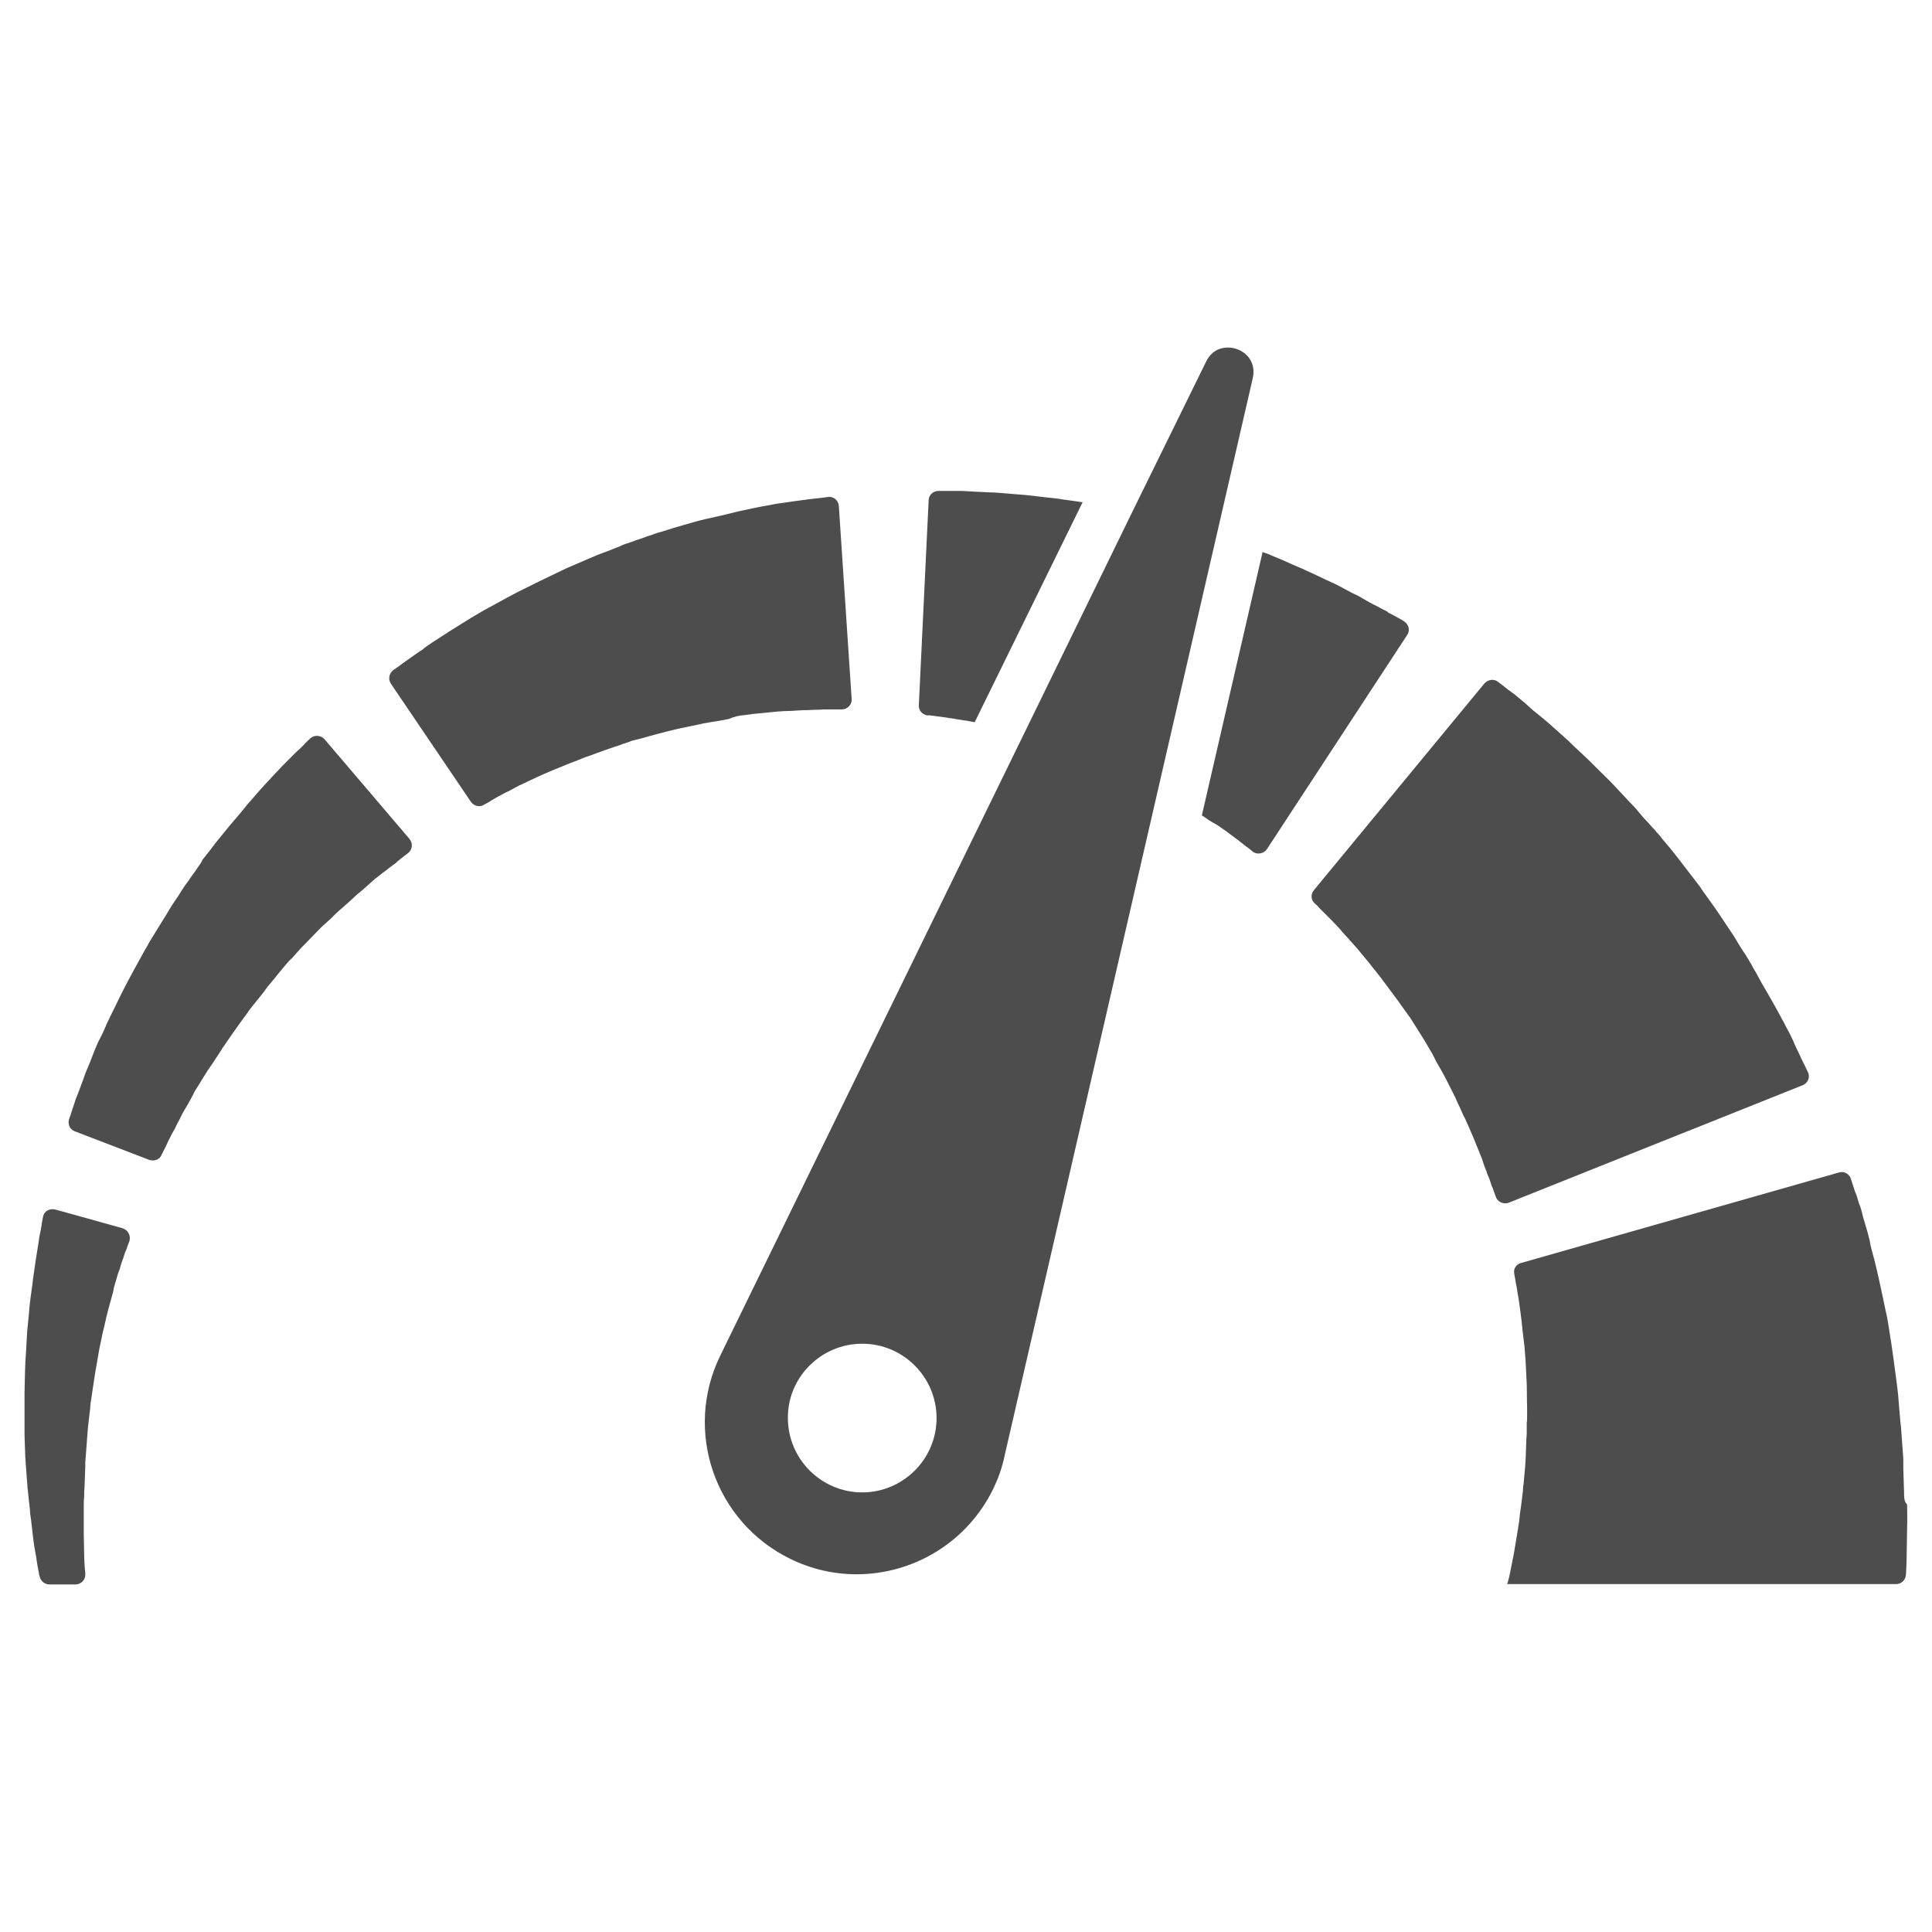
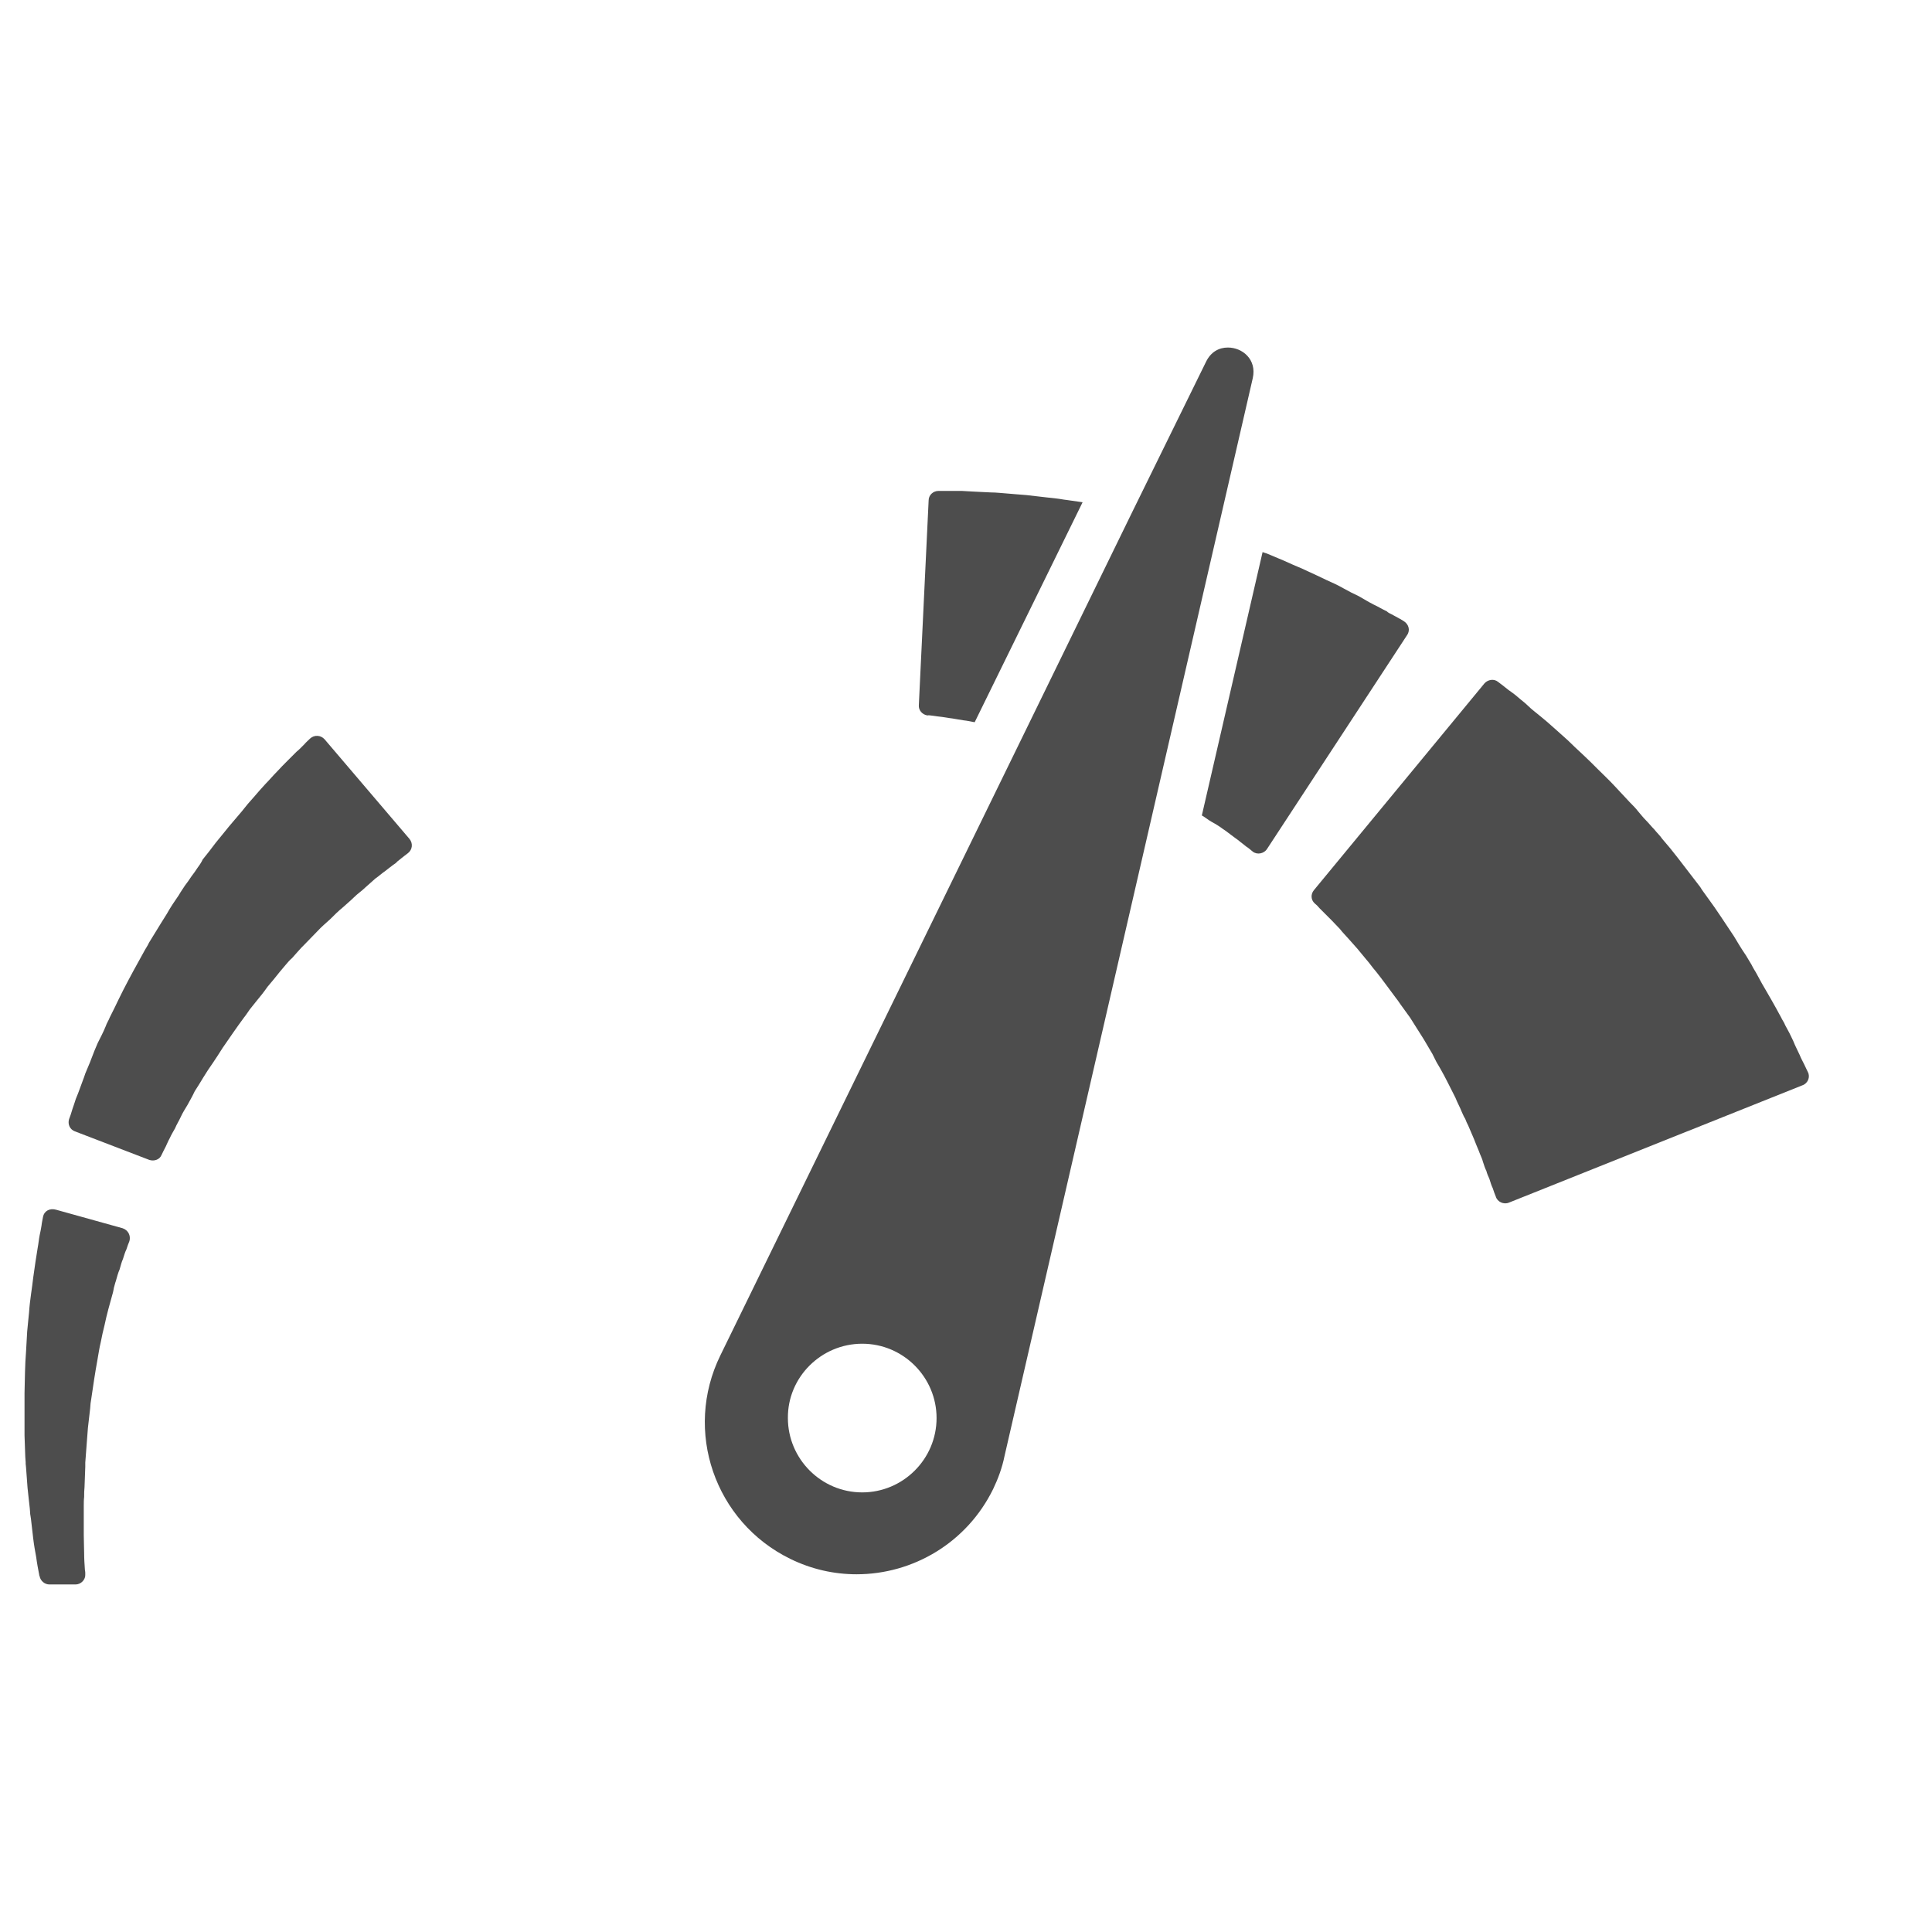
<svg xmlns="http://www.w3.org/2000/svg" version="1.1" id="Layer_1" x="0px" y="0px" viewBox="0 0 512 512" style="enable-background:new 0 0 512 512;" xml:space="preserve">
  <style type="text/css">
	.st0{fill:none;}
	.st1{fill:#4D4D4D;}
</style>
  <rect x="-765.8" y="194" class="st0" width="498.5" height="328" />
  <rect x="-765.8" y="194" class="st0" width="498.5" height="328" />
  <rect x="-765.8" y="194" class="st0" width="498.5" height="328" />
  <g>
-     <path class="st1" d="M504.6,395.7c0-1.1-0.1-2.2-0.1-3.2c0-1.1-0.1-2.2-0.1-3.2v-0.9V388v-0.1v-1l0,0v-0.2l-0.1-1.4   c-0.1-1.8-0.3-3.7-0.4-5.5l-0.1-1.4l-0.2-1.8c-0.1-1.2-0.2-2.4-0.3-3.6c-0.1-1.2-0.2-2.4-0.3-3.6c-0.1-0.5-0.1-1.2-0.2-1.7   s-0.1-1.1-0.2-1.6c-0.6-4.3-1.1-8.6-1.8-12.7c-0.3-2.1-0.6-4-1.1-6.1c-0.4-1.9-0.8-3.9-1.2-5.7c-0.8-3.7-1.6-7.3-2.5-10.4   c-0.2-0.8-0.4-1.6-0.5-2.4c-0.2-0.8-0.4-1.5-0.6-2.3c-0.4-1.4-0.8-2.8-1.2-4.1c-0.3-1.3-0.6-2.5-1.1-3.6c-0.3-1.1-0.6-2.2-1-3   c-0.4-1.3-0.8-2.5-1.1-3.4c-0.4-1.3-1.8-2.1-3.1-1.7l-84.3,24c-1.3,0.3-2.1,1.6-1.8,2.9c0.1,0.5,0.2,1.1,0.3,1.7   c0.1,0.6,0.2,1.3,0.4,2.1c0.1,0.8,0.2,1.6,0.4,2.5c0.1,0.9,0.3,1.8,0.4,2.8c0.1,0.5,0.1,1,0.2,1.5s0.1,1.1,0.2,1.6   c0.2,2.2,0.5,4.5,0.8,7c0.1,1.3,0.2,2.6,0.3,3.9c0.1,1.3,0.1,2.7,0.2,4c0.2,2.7,0.1,5.6,0.2,8.4v1.1v1c0,0.6,0,1.3-0.1,1.9   c0,0.6,0,1.3,0,1.9v1l-0.1,1.4c-0.1,1.8-0.1,3.7-0.2,5.5l-0.1,1.4v0.2l0,0c0,0.2,0-1.6,0-0.9v0.1v0.3v0.5c-0.1,0.8-0.1,1.4-0.2,2.2   c-0.1,0.8-0.1,1.4-0.2,2.2c-0.1,0.8-0.2,1.4-0.2,2.1c-0.2,1.4-0.3,2.8-0.5,4.1c-0.2,1.3-0.4,2.7-0.5,4c-0.2,1.3-0.4,2.5-0.6,3.8   c-0.2,1.2-0.4,2.4-0.6,3.6s-0.4,2.3-0.6,3.2c-0.2,1.1-0.4,2.1-0.6,3c-0.1,0.4-0.2,1-0.3,1.4c-0.1,0.4-0.2,0.8-0.3,1.1   c-0.1,0.2-0.1,0.4-0.2,0.6h103.1c1.4,0,2.5-1.1,2.6-2.5l0,0c0.1-1.9,0.2-3.9,0.2-6s0.1-4.1,0.1-6.2c0.1-2.1,0-4.2,0-6.4   C504.6,397.9,504.6,396.8,504.6,395.7L504.6,395.7z" />
    <path class="st1" d="M477.7,287.6c1.4-0.5,2.1-2.2,1.4-3.5c-0.3-0.6-0.6-1.3-1-2.1s-0.8-1.5-1.2-2.5c-0.5-1.1-1.2-2.4-1.7-3.7   c-0.6-1.3-1.3-2.7-2.1-4.1c-0.3-0.8-0.8-1.4-1.1-2.1c-0.3-0.6-0.8-1.4-1.2-2.2c-0.8-1.4-1.6-2.9-2.5-4.4s-1.8-3.1-2.7-4.8   c-0.4-0.8-1-1.6-1.4-2.5c-0.5-0.9-1-1.6-1.5-2.5c-1.1-1.6-2.2-3.4-3.2-5.1c-2.3-3.4-4.5-6.9-7.1-10.4c-0.6-0.9-1.3-1.7-1.8-2.6   l-1-1.3l-1-1.3c-1.3-1.7-2.7-3.5-4-5.2s-2.7-3.4-4.1-5c-0.6-0.9-1.4-1.6-2.1-2.5c-0.8-0.8-1.4-1.6-2.2-2.4   c-0.8-0.8-1.4-1.6-2.1-2.4c-0.6-0.8-1.4-1.6-2.2-2.4c-1.4-1.5-2.8-3-4.2-4.5c-1.4-1.5-2.8-2.8-4.2-4.2c-1.4-1.4-2.7-2.7-4.1-4   s-2.7-2.5-3.9-3.7c-1.3-1.2-2.6-2.3-3.8-3.4c-1.2-1.1-2.4-2.1-3.5-3c-1.2-1-2.3-1.8-3.2-2.7s-1.9-1.6-2.8-2.4   c-0.9-0.8-1.7-1.3-2.5-1.9c-1.1-0.9-1.9-1.5-2.7-2.1c-1.1-0.9-2.7-0.6-3.6,0.4l-45.2,54.8c-0.9,1.1-0.8,2.6,0.2,3.5   c0.4,0.3,0.9,0.8,1.3,1.3c0.4,0.4,1,1,1.5,1.5s1.2,1.2,1.8,1.8c0.6,0.6,1.3,1.4,2.1,2.2c0.6,0.8,1.4,1.6,2.2,2.5   c0.8,0.9,1.5,1.7,2.4,2.7c0.8,1,1.6,1.9,2.4,2.9c0.9,1,1.6,2.1,2.5,3.1c0.9,1.1,1.7,2.2,2.6,3.4c0.9,1.2,1.7,2.3,2.6,3.5   c0.4,0.5,0.9,1.2,1.3,1.8s0.9,1.2,1.3,1.8s0.9,1.2,1.3,1.8s0.8,1.3,1.2,1.9c0.8,1.3,1.6,2.5,2.4,3.8c0.8,1.3,1.5,2.6,2.3,3.9l0.5,1   l0.5,1c0.3,0.6,0.8,1.3,1.1,1.9c1.5,2.6,2.7,5.2,4,7.7c0.5,1.3,1.2,2.5,1.7,3.8c0.3,0.6,0.5,1.2,0.9,1.8c0.2,0.6,0.5,1.2,0.8,1.8   c0.5,1.2,1,2.3,1.5,3.5c0.4,1.1,0.9,2.2,1.3,3.2c0.2,0.5,0.4,1.1,0.6,1.5s0.4,1,0.5,1.4c0.3,0.9,0.5,1.6,0.9,2.4   c0.2,0.8,0.5,1.4,0.8,2.1c0.3,0.9,0.5,1.7,0.9,2.5c0.3,0.9,0.5,1.5,0.8,2.2c0.4,1.4,2.1,2.2,3.5,1.6L477.7,287.6z" />
    <path class="st1" d="M247.4,189.7c0.6,0.1,1.4,0.2,2.3,0.3c0.9,0.1,1.7,0.3,2.7,0.4c1,0.2,1.9,0.3,3,0.5c1,0.1,1.8,0.3,2.9,0.5   l28.6-58.3c-1.4-0.2-2.8-0.4-4.2-0.6c-1-0.1-1.8-0.3-2.8-0.4c-1-0.1-1.8-0.2-2.7-0.3c-1.8-0.2-3.6-0.4-5.2-0.6   c-1.7-0.1-3.4-0.3-4.9-0.4c-1.6-0.1-3-0.3-4.5-0.3c-1.4-0.1-2.8-0.1-4.1-0.2c-1.3-0.1-2.5-0.1-3.6-0.2c-1.1,0-2.2,0-3,0   c-1.3,0-2.4,0-3.2,0c-1.4,0-2.6,1.1-2.6,2.5l-2.6,54.3c-0.1,1.3,0.9,2.5,2.3,2.7C246,189.5,246.6,189.6,247.4,189.7L247.4,189.7z" />
    <path class="st1" d="M324.1,219.7c0.8,0.5,1.5,1.1,2.2,1.6s1.3,1,1.9,1.4c0.2,0.2,0.6,0.5,1,0.8c0.3,0.2,0.6,0.5,1,0.8   c0.8,0.5,1.3,1,1.8,1.4c1.2,0.9,2.9,0.5,3.7-0.6l37.2-56.8c0.9-1.3,0.4-2.9-0.9-3.7c-0.5-0.3-1.3-0.8-2.1-1.2   c-0.3-0.2-0.8-0.4-1.1-0.6c-0.4-0.2-0.9-0.4-1.3-0.8c-1.1-0.5-2.2-1.2-3.5-1.8c-1.2-0.6-2.5-1.4-3.9-2.2c-1.3-0.6-2.7-1.3-4.1-2.1   s-2.9-1.5-4.5-2.2c-1.6-0.8-3.2-1.5-4.9-2.3c-1.6-0.8-3.5-1.5-5.2-2.3s-3.6-1.5-5.4-2.3c-0.4-0.2-1-0.3-1.4-0.5l-16.1,69.8   c0.9,0.5,1.7,1.2,2.6,1.7C322.4,218.5,323.3,219.1,324.1,219.7L324.1,219.7z" />
-     <path class="st1" d="M197.4,189.5c0.8-0.1,1.4-0.2,2.2-0.3s1.4-0.1,2.1-0.2c1.4-0.1,2.7-0.3,4-0.4c1.3-0.1,2.6-0.2,3.8-0.2   c0.6,0,1.2-0.1,1.7-0.1s1.2-0.1,1.6-0.1c1,0,1.9,0,2.9-0.1c0.9,0,1.7,0,2.5-0.1c1,0,1.8,0,2.6,0c0.9,0,1.6,0,2.3,0   c1.5,0,2.7-1.3,2.6-2.7l-3.4-51.2c-0.1-1.5-1.4-2.6-2.9-2.4c-0.6,0.1-1.4,0.2-2.3,0.3c-0.8,0.1-1.7,0.2-2.7,0.3   c-1.2,0.2-2.4,0.3-3.7,0.5s-2.7,0.4-4.2,0.6c-0.8,0.1-1.4,0.2-2.2,0.4c-0.8,0.1-1.5,0.3-2.3,0.4c-1.5,0.3-3.1,0.6-4.8,1   c-1.6,0.3-3.4,0.8-5.1,1.2c-0.9,0.2-1.7,0.4-2.6,0.6c-0.9,0.2-1.7,0.4-2.7,0.6c-1.8,0.4-3.7,1-5.5,1.5s-3.8,1.1-5.6,1.7   c-1,0.3-1.9,0.5-2.8,0.9c-1,0.3-1.9,0.6-2.9,1c-1,0.3-1.9,0.6-2.9,1c-1,0.3-1.9,0.6-2.9,1.1c-1.9,0.8-3.8,1.5-5.7,2.2   c-1.9,0.8-3.8,1.6-5.6,2.4c-1,0.4-1.8,0.8-2.8,1.2c-0.9,0.4-1.8,0.9-2.7,1.3c-0.9,0.4-1.8,0.9-2.7,1.3c-0.9,0.4-1.8,0.9-2.7,1.3   c-1.7,0.9-3.5,1.7-5.2,2.6c-1.7,0.9-3.4,1.8-5,2.7s-3.2,1.7-4.7,2.6c-1.5,0.9-2.9,1.7-4.3,2.6c-1.4,0.9-2.7,1.7-4,2.5   c-1.3,0.9-2.5,1.6-3.7,2.4s-2.3,1.5-3.2,2.3c-1,0.6-1.9,1.3-2.8,1.9c-0.9,0.6-1.6,1.2-2.4,1.7c-1,0.8-1.8,1.3-2.5,1.8   c-1.1,0.9-1.4,2.4-0.6,3.6l21.2,31.3c0.8,1.1,2.3,1.5,3.4,0.8c0.5-0.3,1.2-0.6,1.9-1.1c0.6-0.3,1.3-0.8,2.1-1.2s1.6-0.9,2.5-1.3   s1.8-1,2.8-1.5c1-0.4,2.1-1,3.2-1.5c1.1-0.5,2.3-1.1,3.5-1.6s2.5-1.1,3.8-1.6s2.6-1.1,4-1.6s2.8-1.2,4.2-1.6   c1.4-0.5,2.9-1.1,4.4-1.6c0.8-0.3,1.5-0.5,2.3-0.8c0.8-0.2,1.5-0.5,2.3-0.8c0.8-0.2,1.5-0.5,2.3-0.8c0.8-0.2,1.5-0.4,2.4-0.6   c1.5-0.4,3.1-0.9,4.7-1.3c1.6-0.4,3.1-0.8,4.8-1.2c0.8-0.2,1.5-0.3,2.4-0.5c0.8-0.2,1.5-0.3,2.4-0.5c0.8-0.2,1.5-0.3,2.3-0.5   c0.8-0.1,1.5-0.3,2.3-0.4c1.5-0.2,3-0.5,4.5-0.8C194.5,189.9,196,189.6,197.4,189.5L197.4,189.5z" />
    <path class="st1" d="M52.4,229.9c-0.5,0.8-1.1,1.6-1.7,2.4c-0.5,0.8-1.1,1.6-1.7,2.4c-0.5,0.8-1.1,1.6-1.6,2.5   c-1.1,1.6-2.2,3.2-3.2,5c-1.1,1.7-2.1,3.4-3.1,5l-0.8,1.3l-0.8,1.3c-0.4,0.9-1,1.7-1.4,2.5c-1.9,3.4-3.7,6.7-5.4,10   c-0.8,1.6-1.6,3.2-2.4,4.9c-0.4,0.8-0.8,1.6-1.2,2.4c-0.3,0.8-0.8,1.5-1.1,2.4c-0.6,1.5-1.4,3-2.1,4.4c-0.6,1.4-1.2,2.8-1.7,4.2   s-1.1,2.6-1.6,3.9c-0.4,1.3-0.9,2.4-1.3,3.6c-0.4,1.1-0.8,2.2-1.2,3.1c-0.3,1-0.6,1.8-0.9,2.7c-0.3,1.1-0.6,1.9-0.9,2.7   c-0.4,1.3,0.2,2.7,1.5,3.2l19.8,7.6c1.3,0.4,2.7-0.1,3.2-1.3c0.3-0.6,0.6-1.3,1.1-2.2c0.3-0.6,0.6-1.4,1.1-2.3   c0.4-0.9,0.9-1.7,1.4-2.6c0.4-1,1-1.9,1.5-3s1.2-2.2,1.8-3.2c0.6-1.1,1.3-2.3,1.9-3.6c0.8-1.2,1.5-2.4,2.3-3.7   c0.4-0.6,0.8-1.3,1.2-1.9s0.9-1.3,1.3-1.9c0.9-1.3,1.7-2.6,2.6-4c1.8-2.6,3.7-5.4,5.7-8.1c0.5-0.6,1-1.4,1.5-2.1l0.8-1l0.8-1   c1.1-1.3,2.2-2.7,3.1-4c1.1-1.3,2.2-2.6,3.2-3.9c0.5-0.6,1.1-1.3,1.6-1.9c0.5-0.6,1.1-1.3,1.7-1.8c0.5-0.6,1.1-1.2,1.6-1.8   s1.1-1.2,1.7-1.8c1.2-1.2,2.3-2.4,3.4-3.5c1.1-1.2,2.3-2.2,3.4-3.2c1.1-1.1,2.2-2.2,3.2-3c1.1-1,2.2-1.9,3.1-2.8c1-1,2.1-1.7,3-2.6   c1-0.9,1.8-1.6,2.7-2.4c0.9-0.6,1.6-1.3,2.5-1.9c0.8-0.6,1.5-1.2,2.2-1.7c0.3-0.2,0.8-0.5,1.1-0.9c0.3-0.2,0.6-0.5,1-0.8   c0.6-0.5,1.3-1,1.8-1.4c1.2-0.9,1.4-2.6,0.4-3.8L86,195.9c-1-1.1-2.7-1.2-3.8-0.2c-0.4,0.4-1.1,1-1.6,1.6c-0.3,0.3-0.5,0.5-0.9,0.9   c-0.3,0.3-0.6,0.6-1.1,1c-0.8,0.8-1.6,1.6-2.5,2.5s-1.8,1.8-2.8,2.9c-1,1-1.9,2.1-2.9,3.1c-1,1.1-2.1,2.3-3.1,3.5   c-1.1,1.2-2.2,2.5-3.2,3.8c-1.1,1.3-2.3,2.7-3.4,4c-1.1,1.4-2.3,2.8-3.5,4.3c-1.1,1.5-2.3,3-3.5,4.5   C53.5,228.3,53,229.1,52.4,229.9L52.4,229.9z" />
    <path class="st1" d="M11.4,322.5c-0.1,0.6-0.3,1.4-0.4,2.3c-0.1,0.8-0.3,1.6-0.5,2.6s-0.3,2.2-0.5,3.2c-0.2,1.2-0.4,2.5-0.6,3.8   c-0.1,0.6-0.2,1.3-0.3,2.1c-0.1,0.6-0.2,1.4-0.3,2.1c-0.3,2.8-0.9,6-1.1,9.2c-0.2,1.6-0.3,3.4-0.5,5.1c-0.1,1.7-0.2,3.5-0.3,5.3   c-0.3,3.6-0.3,7.3-0.4,11v1.4v1.4c0,1,0,1.8,0,2.8s0,1.9,0,2.8v1.4v1.4c0.1,1.9,0.1,3.8,0.2,5.7l0.1,1.4v0.4l0.1,1   c0.1,0.9,0.1,1.8,0.2,2.7c0.1,0.9,0.1,1.8,0.2,2.7c0.1,1,0.2,1.8,0.3,2.8s0.2,1.8,0.3,2.7c0,0.4,0.1,0.9,0.1,1.4   c0.1,0.4,0.1,0.9,0.2,1.3c0.2,1.7,0.4,3.5,0.6,5.2c0.2,1.7,0.5,3.4,0.8,5c0.2,1.6,0.5,3.1,0.8,4.7c0,0.1,0,0.2,0.1,0.3   c0.2,1.2,1.3,2.2,2.6,2.2H20c1.5,0,2.7-1.3,2.6-2.7c0-0.4,0-0.8-0.1-1.2c-0.1-1.4-0.2-2.9-0.2-4.4s-0.1-3.1-0.1-4.8s0-3.2,0-5   c0-0.4,0-0.9,0-1.3s0-0.9,0-1.3c0-0.9,0-1.7,0.1-2.5c0-0.9,0-1.7,0.1-2.6c0-0.9,0.1-1.8,0.1-2.7c0-0.9,0.1-1.8,0.1-2.7v-0.6v-0.3   l0,0c0-0.1,0,0.1,0,0.1v-0.1v-0.2l0.1-1.3c0.1-1.7,0.3-3.6,0.4-5.3l0.1-1.3l0.1-1.3c0.1-0.9,0.2-1.7,0.3-2.6s0.2-1.7,0.3-2.6   l0.1-1.3l0.2-1.3c0.5-3.5,1-6.8,1.6-10.1c0.3-1.6,0.5-3.2,0.9-4.8c0.3-1.5,0.6-3,1-4.5c0.6-2.9,1.4-5.7,2.1-8.2   c0.2-0.6,0.3-1.3,0.4-1.8c0.2-0.6,0.3-1.2,0.5-1.7c0.3-1.1,0.6-2.2,1-3.1c0.3-1,0.5-1.9,0.9-2.8c0.3-0.9,0.5-1.7,0.9-2.5   c0.3-0.9,0.5-1.5,0.8-2.2c0.4-1.4-0.3-2.9-1.8-3.4l-17.6-4.9C13.2,320.1,11.7,320.9,11.4,322.5L11.4,322.5z" />
    <path class="st1" d="M209.4,413.1c5.7,2.8,11.7,4.1,17.6,4.1c14.9,0,29.2-8.3,36.2-22.6c1.3-2.7,2.4-5.7,3-8.7l40.7-176.7   l15.5-67.3l9.6-41.7c1.1-4.9-2.7-8.1-6.6-8.1c-2.3,0-4.5,1.1-5.8,3.8L300,135.8l-28.8,59l-80.3,164.4   C181.1,379.2,189.4,403.3,209.4,413.1L209.4,413.1z M228.5,356.1c10.9,0,19.7,8.9,19.7,19.7c0,10.9-8.9,19.7-19.7,19.7   c-10.9,0-19.7-8.9-19.7-19.7C208.7,365,217.6,356.1,228.5,356.1L228.5,356.1z" />
  </g>
</svg>